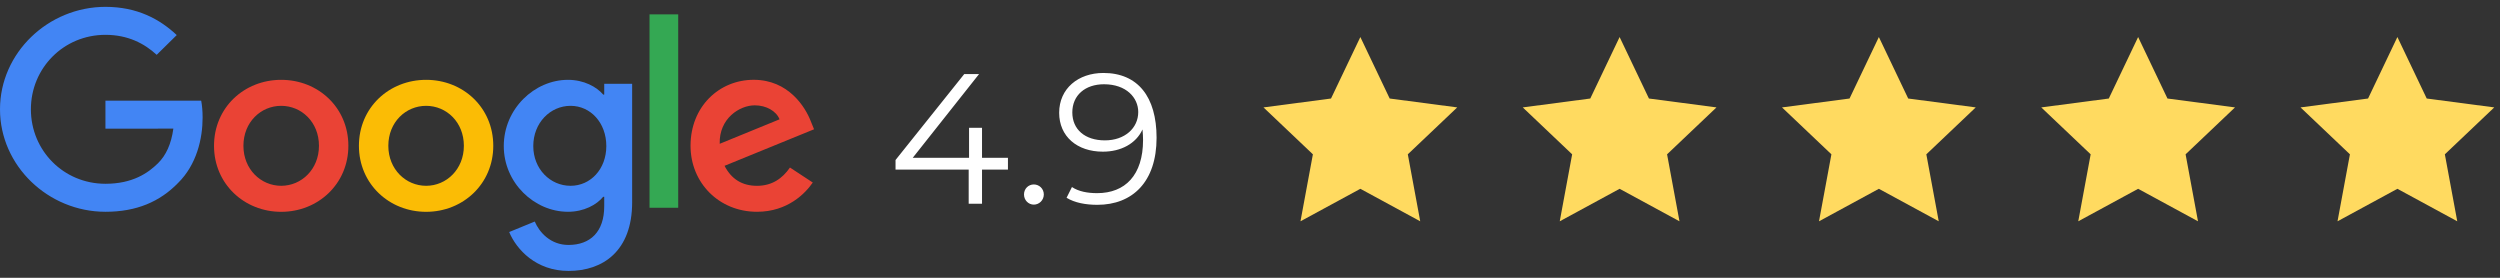
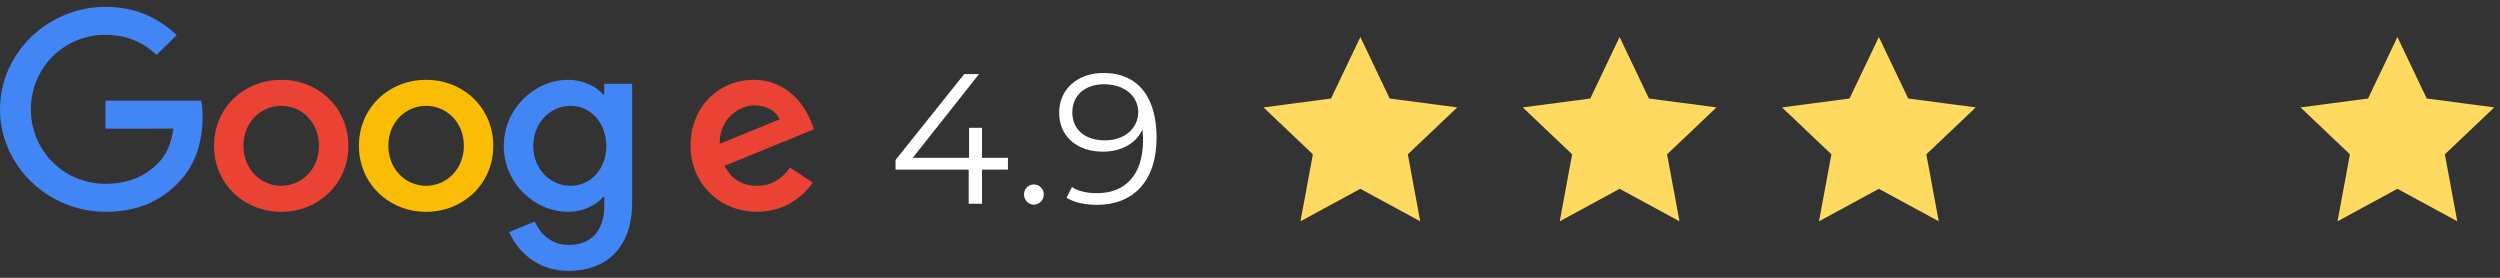
<svg xmlns="http://www.w3.org/2000/svg" width="135" height="15" viewBox="0 0 135 15" fill="none">
  <rect x="0" y="0" width="135" height="15" fill="#333333" stroke="none" />
  <path d="M18.812 7.874C18.812 9.926 17.183 11.438 15.184 11.438C13.186 11.438 11.557 9.926 11.557 7.874C11.557 5.808 13.186 4.311 15.184 4.311C17.183 4.311 18.812 5.808 18.812 7.874ZM17.224 7.874C17.224 6.592 16.28 5.715 15.184 5.715C14.089 5.715 13.145 6.592 13.145 7.874C13.145 9.143 14.089 10.033 15.184 10.033C16.28 10.033 17.224 9.142 17.224 7.874Z" fill="#EA4335" />
  <path d="M26.637 7.874C26.637 9.926 25.009 11.438 23.01 11.438C21.011 11.438 19.382 9.926 19.382 7.874C19.382 5.81 21.011 4.311 23.01 4.311C25.009 4.311 26.637 5.808 26.637 7.874ZM25.049 7.874C25.049 6.592 24.105 5.715 23.01 5.715C21.914 5.715 20.97 6.592 20.97 7.874C20.97 9.143 21.914 10.033 23.01 10.033C24.105 10.033 25.049 9.142 25.049 7.874Z" fill="#FBBC05" />
  <path d="M34.136 4.526V10.924C34.136 13.555 32.562 14.63 30.7 14.63C28.947 14.63 27.892 13.475 27.495 12.53L28.877 11.963C29.123 12.543 29.727 13.227 30.698 13.227C31.89 13.227 32.628 12.503 32.628 11.139V10.626H32.573C32.218 11.059 31.533 11.436 30.669 11.436C28.861 11.436 27.204 9.884 27.204 7.887C27.204 5.875 28.861 4.311 30.669 4.311C31.531 4.311 32.216 4.688 32.573 5.107H32.628V4.527H34.136V4.526ZM32.741 7.887C32.741 6.632 31.892 5.715 30.811 5.715C29.715 5.715 28.797 6.632 28.797 7.887C28.797 9.129 29.715 10.033 30.811 10.033C31.892 10.033 32.741 9.129 32.741 7.887Z" fill="#4285F4" />
-   <path d="M36.623 0.776V11.219H35.074V0.776H36.623Z" fill="#34A853" />
  <path d="M42.658 9.047L43.89 9.857C43.493 10.437 42.534 11.436 40.878 11.436C38.824 11.436 37.289 9.871 37.289 7.873C37.289 5.753 38.837 4.309 40.7 4.309C42.576 4.309 43.494 5.781 43.794 6.576L43.959 6.981L39.125 8.954C39.495 9.669 40.071 10.034 40.878 10.034C41.686 10.034 42.247 9.642 42.658 9.047ZM38.864 7.765L42.096 6.443C41.918 5.998 41.383 5.688 40.754 5.688C39.947 5.688 38.824 6.39 38.864 7.765Z" fill="#EA4335" />
  <path d="M5.694 6.947V5.435H10.864C10.915 5.699 10.941 6.011 10.941 6.348C10.941 7.482 10.626 8.885 9.612 9.884C8.626 10.896 7.365 11.436 5.696 11.436C2.602 11.436 -0 8.952 -0 5.903C-0 2.854 2.602 0.37 5.696 0.37C7.408 0.37 8.627 1.032 9.544 1.894L8.461 2.961C7.804 2.354 6.914 1.881 5.694 1.881C3.435 1.881 1.668 3.676 1.668 5.903C1.668 8.13 3.435 9.924 5.694 9.924C7.16 9.924 7.995 9.344 8.53 8.817C8.963 8.39 9.248 7.78 9.361 6.946L5.694 6.947Z" fill="#4285F4" />
  <path d="M54.429 8.52V9.16H53.029V11H52.309V9.16H48.359V8.64L52.069 4H52.869L49.289 8.52H52.329V6.9H53.029V8.52H54.429ZM55.826 11.05C55.536 11.05 55.296 10.81 55.296 10.5C55.296 10.19 55.536 9.96 55.826 9.96C56.116 9.96 56.366 10.19 56.366 10.5C56.366 10.81 56.116 11.05 55.826 11.05ZM59.585 3.94C61.445 3.94 62.455 5.23 62.455 7.44C62.455 9.82 61.155 11.06 59.255 11.06C58.625 11.06 58.035 10.95 57.595 10.68L57.885 10.1C58.245 10.34 58.725 10.43 59.245 10.43C60.755 10.43 61.725 9.46 61.725 7.56C61.725 7.4 61.715 7.2 61.695 6.99C61.345 7.76 60.525 8.19 59.555 8.19C58.165 8.19 57.195 7.37 57.195 6.09C57.195 4.78 58.225 3.94 59.585 3.94ZM59.665 7.58C60.735 7.58 61.465 6.92 61.465 6.05C61.465 5.28 60.825 4.55 59.615 4.55C58.605 4.55 57.905 5.14 57.905 6.07C57.905 6.99 58.585 7.58 59.665 7.58Z" fill="white" />
  <path d="M73.459 2L75.043 5.32L78.69 5.8L76.022 8.333L76.692 11.95L73.459 10.195L70.226 11.95L70.896 8.333L68.228 5.8L71.875 5.32L73.459 2Z" fill="#FFDA60" />
  <path d="M87.459 2L89.043 5.32L92.69 5.8L90.022 8.333L90.692 11.95L87.459 10.195L84.226 11.95L84.896 8.333L82.228 5.8L85.875 5.32L87.459 2Z" fill="#FFDA60" />
  <path d="M101.459 2L103.043 5.32L106.69 5.8L104.022 8.333L104.692 11.95L101.459 10.195L98.226 11.95L98.896 8.333L96.228 5.8L99.875 5.32L101.459 2Z" fill="#FFDA60" />
-   <path d="M115.459 2L117.043 5.32L120.69 5.8L118.022 8.333L118.692 11.95L115.459 10.195L112.226 11.95L112.896 8.333L110.228 5.8L113.875 5.32L115.459 2Z" fill="#FFDA60" />
  <path d="M129.459 2L131.043 5.32L134.69 5.8L132.022 8.333L132.692 11.95L129.459 10.195L126.226 11.95L126.896 8.333L124.228 5.8L127.875 5.32L129.459 2Z" fill="#FFDA60" />
</svg>